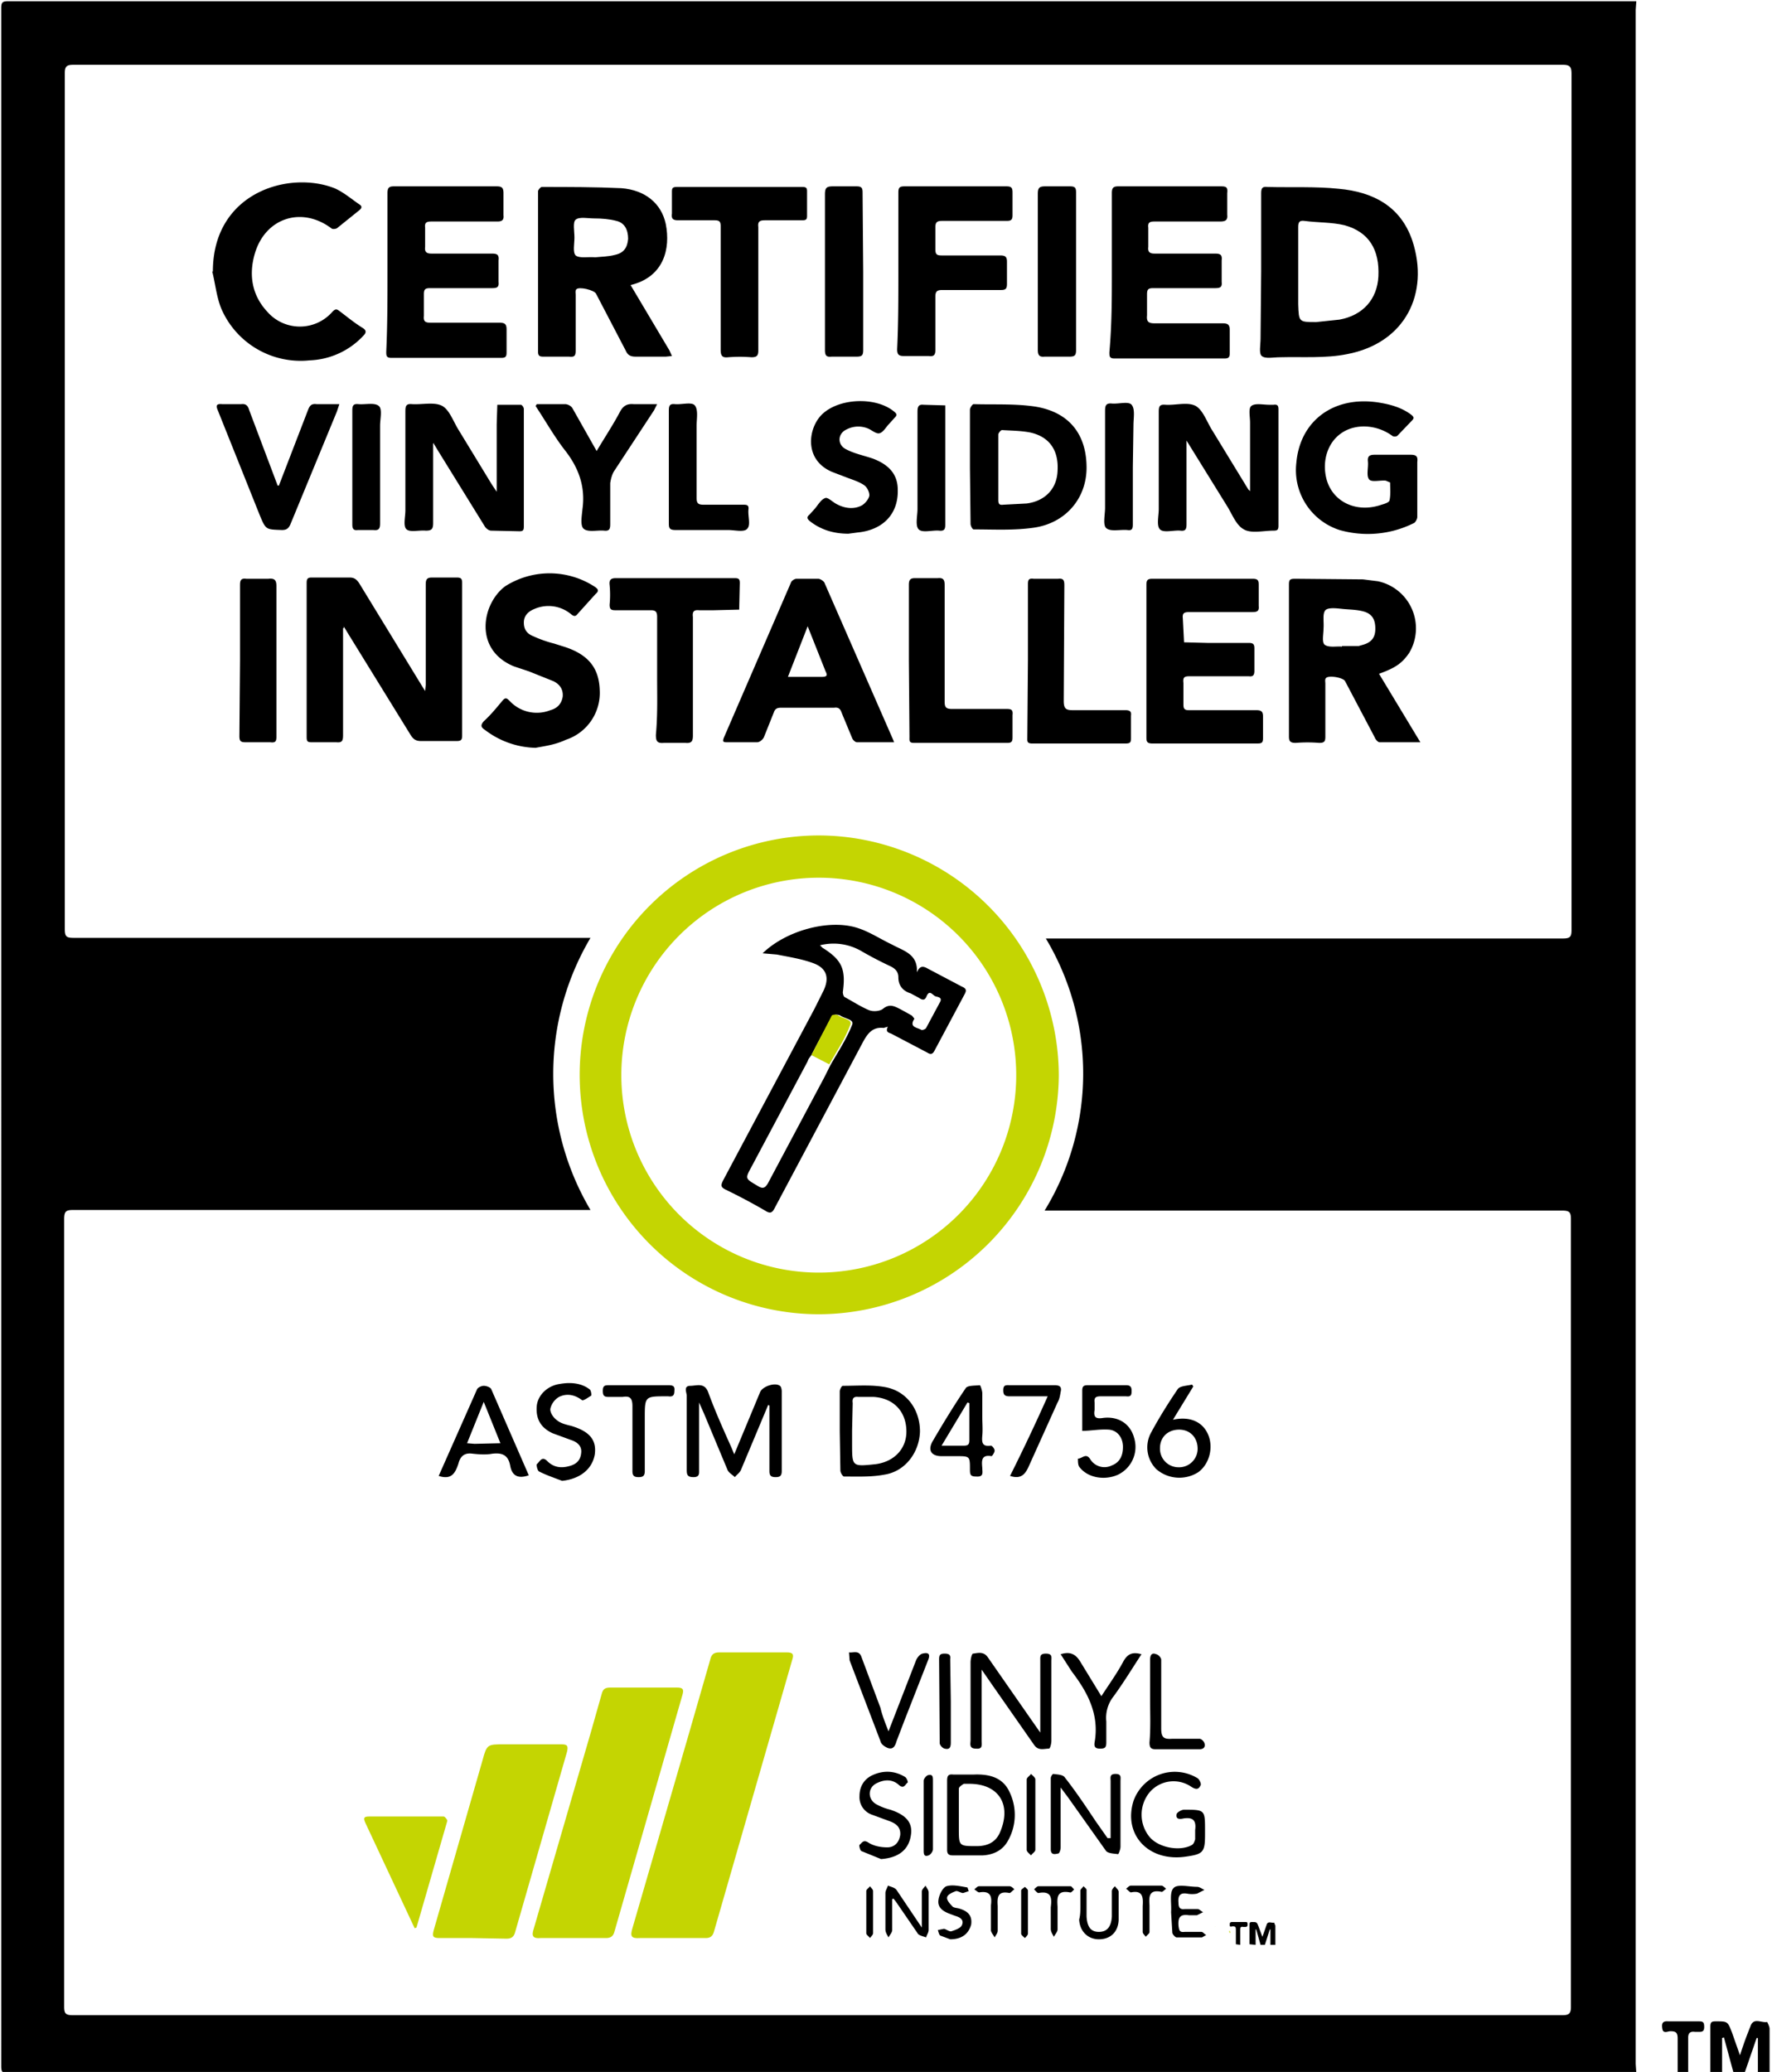
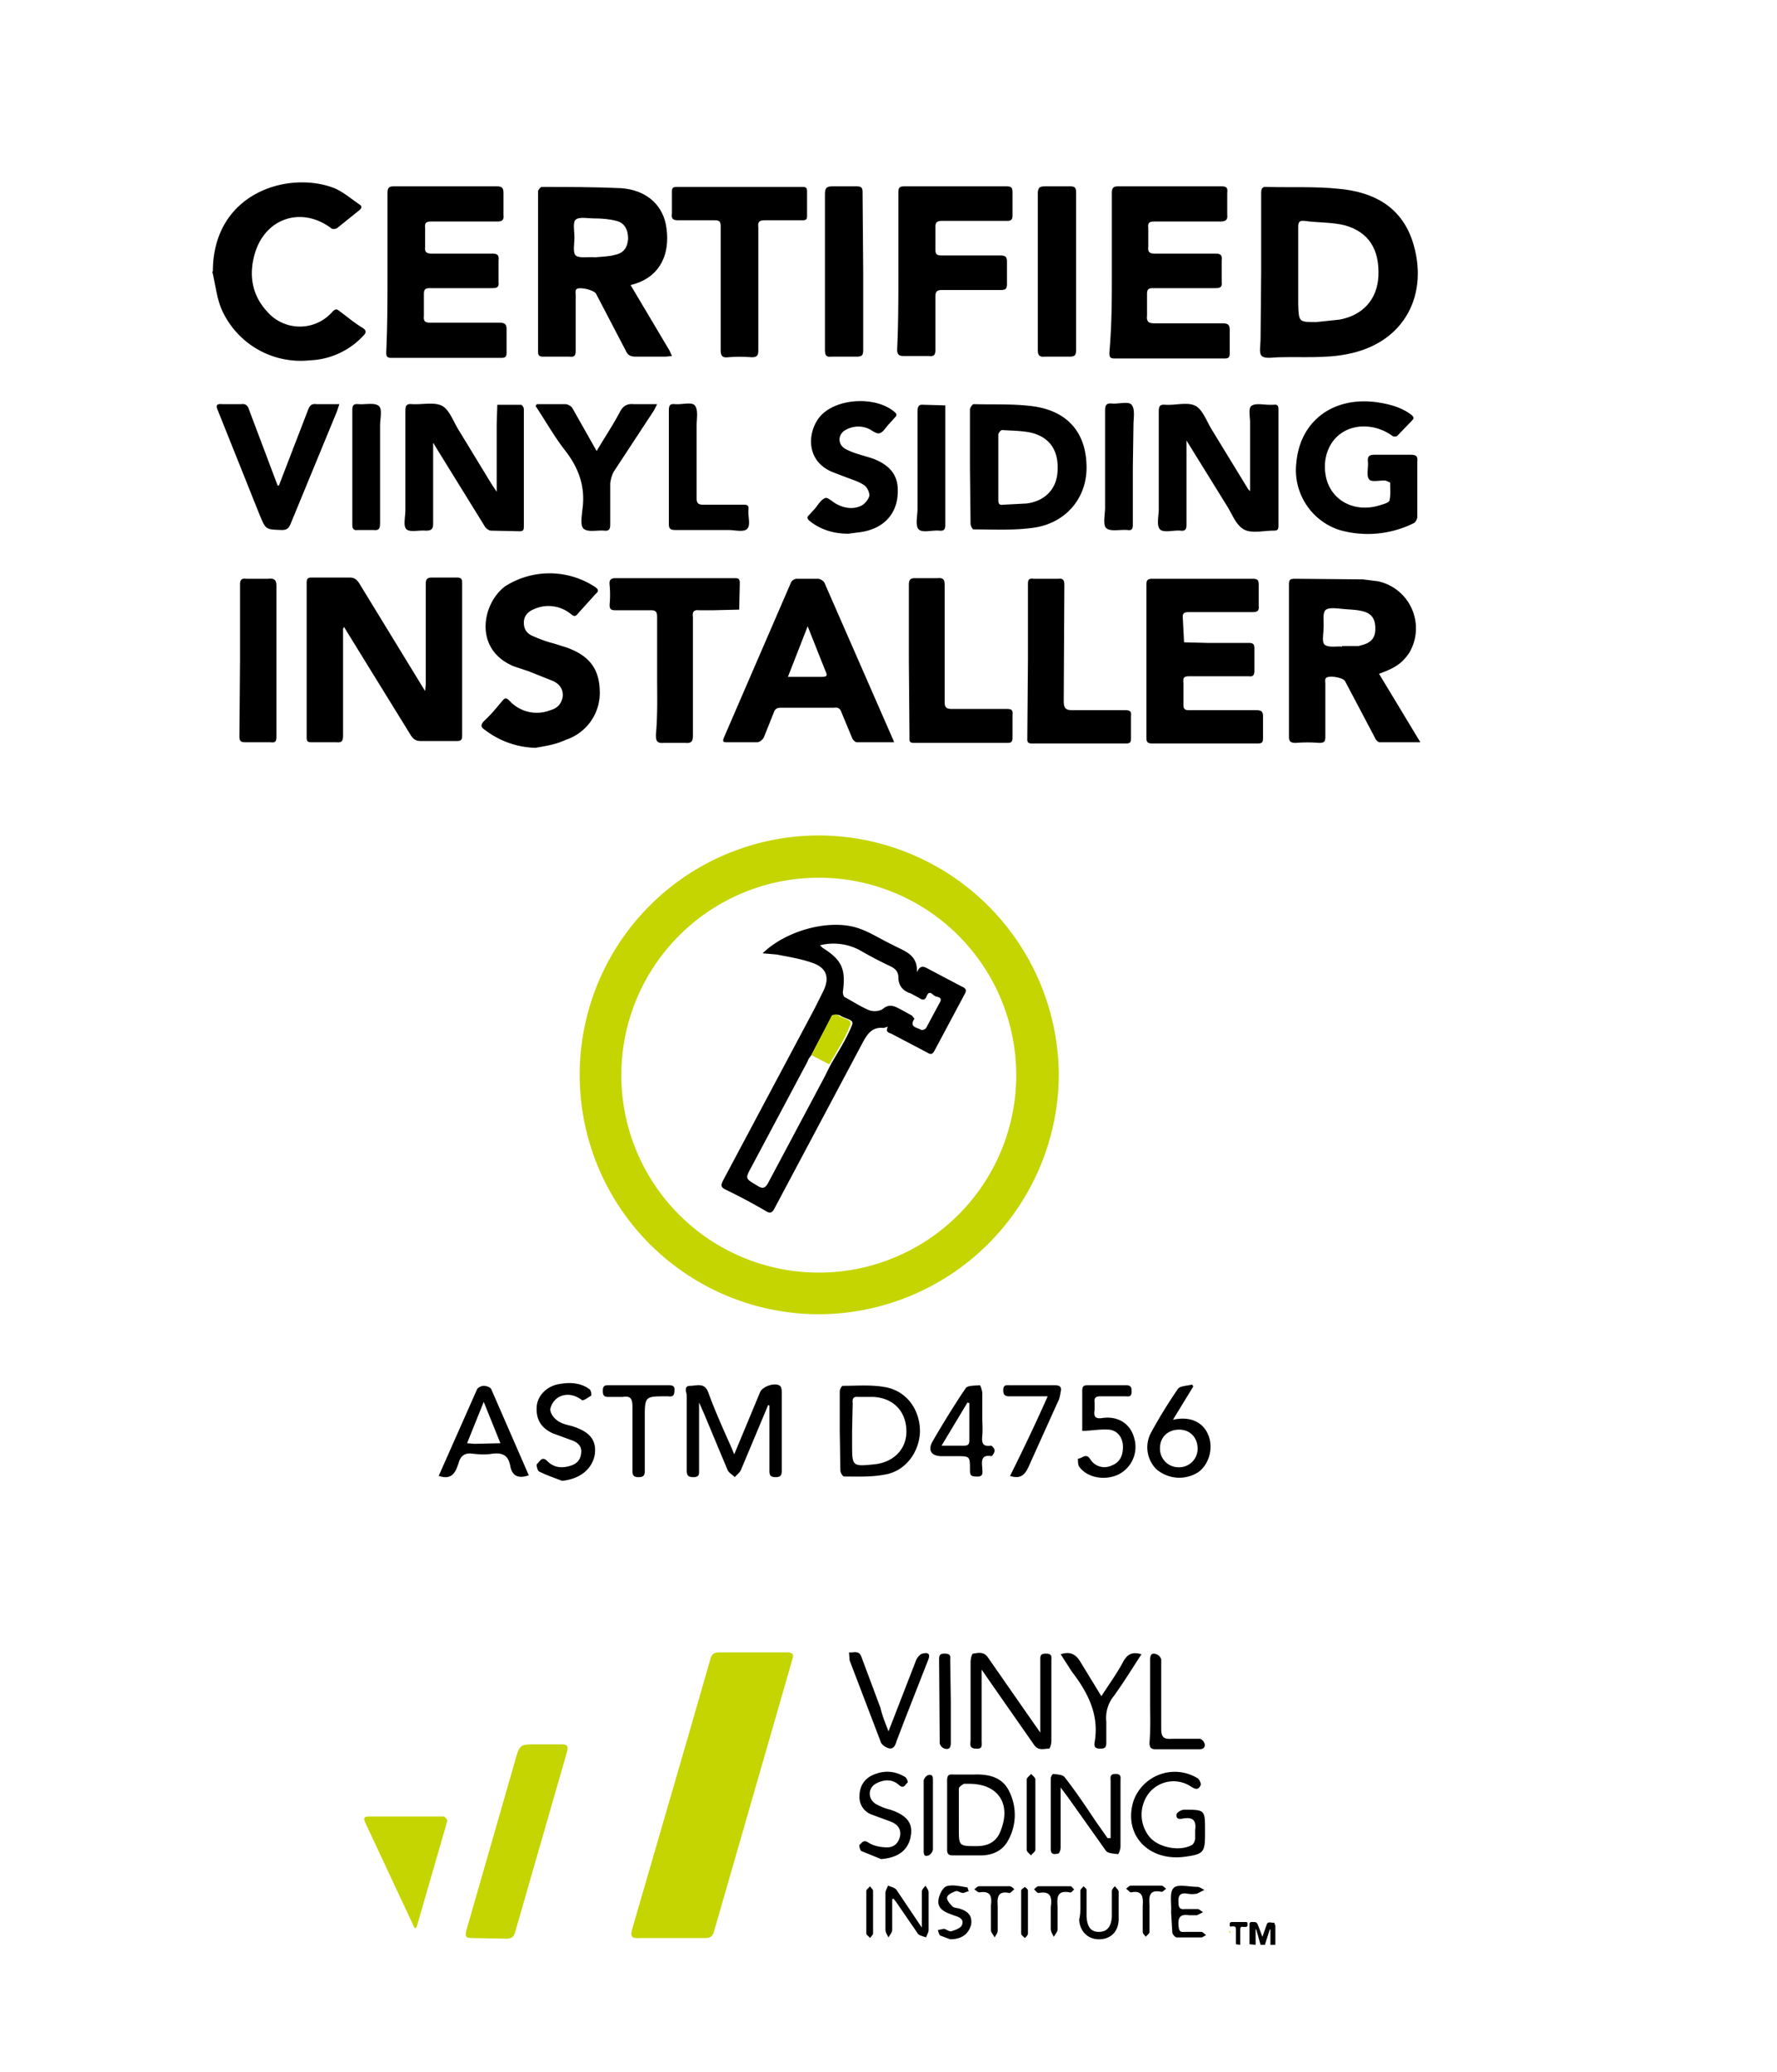
<svg xmlns="http://www.w3.org/2000/svg" xml:space="preserve" viewBox="0 0 288 335.8">
-   <path d="M265.2 336H1.3c-.9 0-1.1-.2-1.1-1.1V1.3C.2.4.4.2 1.3.2h263.9l-.1 1.4v332.9l.1 1.5zm-95.7-183.9H253.3c1.2 0 1.4-.3 1.4-1.4V12c0-1.1-.2-1.5-1.4-1.5H11.9c-1 0-1.4.2-1.4 1.3v138.8c0 1.2.3 1.4 1.4 1.4H95.7a43.3 43.3 0 0 0 0 44.1H11.9c-1.2 0-1.5.2-1.5 1.5v127.6c0 1.1.2 1.4 1.4 1.4h241.4c1 0 1.4-.2 1.4-1.3V197.6c0-1.1-.2-1.4-1.4-1.4H169.3a42.6 42.6 0 0 0 .2-44.1zM277.2 336v-7.5c0-.8.2-.9.9-.9 1.9 0 1.9 0 2.6 1.8l1.3 3.7a61 61 0 0 1 1.7-4.7c.5-1.5 1.8-.5 2.7-.7 0 0 .4.7.4 1.1v7.3h-1.9v-5.8h-.2l-2 5.8H281l-1.6-5.9-.3.1v5.8l-1.9-.1zM271.9 336v-5.6c0-1-.3-1.2-1.2-1.2-.4 0-1.2.5-1.3-.5-.1-.7 0-1.2 1-1.1h4.8c.7 0 1 0 1 .9s-.5.8-1.1.8h-.4c-.8-.1-1.1.2-1.1 1v5.8l-1.7-.1z" />
  <path fill="#c4d502" d="M132.6 213a38.7 38.7 0 1 1 .3-77.6 39 39 0 0 1 38.7 38.9 39 39 0 0 1-39 38.7zm32.1-38.9a32 32 0 1 0-64 .3 32 32 0 0 0 64-.3z" />
  <path d="M55.6 101.8v17.4c0 .9-.2 1.2-1.1 1.1h-4c-.6 0-.8-.1-.8-.8V94.4c0-.7.3-.8.8-.8h6.2c.7 0 1.1.3 1.5.9l9.9 16.2.8 1.3.1-1V94.7c0-.8.2-1.1 1-1.1h4c.6 0 .9.1.9.8v24.9c0 .7-.3.8-.9.8h-5.8c-.8 0-1.2-.3-1.6-.9l-10.3-16.7-.6-1c.1.3 0 .3-.1.3zM204.4 44V31.3c0-.8.2-1.1 1-1 3.9.1 7.8-.1 11.6.3 5.5.5 10 2.8 11.9 8.4 2.8 8.5-1.1 16.6-10.6 18.4-3.5.7-7.2.4-10.9.5-1 0-2.3.3-2.9-.2-.5-.4-.2-1.8-.2-2.8l.1-10.9zm8.9 8.2 3.8-.4c3.8-.7 6.1-3.3 6.3-7 .2-4.3-1.5-7.2-5.5-8.3-2.1-.5-4.3-.4-6.5-.7-.8-.1-1 .2-1 1v12.5c.1 2.9.1 2.9 2.9 2.9zM102.2 46.2l6.3 10.6.4.9-1 .1H103c-.9 0-1.3-.3-1.6-1l-4.8-9.2c-.3-.6-2.8-1.2-3.2-.7-.2.2-.1.6-.1.9v9c0 .9-.2 1.1-1.1 1H88c-.6 0-.8-.2-.8-.8V31c0-.2.4-.7.6-.7 4.3 0 8.6 0 12.9.2 3.9.3 6.5 2.5 7.2 5.8.8 4-.3 8.6-5.7 9.9zm-5.7-4.5c.9-.1 2.1-.1 3.2-.4 1.4-.3 2-1.2 2.1-2.6 0-1.5-.6-2.6-1.9-2.9-1.1-.3-2.4-.4-3.6-.4-1 0-2.4-.3-3 .2-.5.4-.2 1.9-.2 2.9s-.3 2.4.2 2.9c.6.5 1.9.2 3.2.3z" />
  <path fill="#c4d502" d="M108.7 314.1h-5c-1.4.1-1.6-.3-1.2-1.6l9-31 3.6-12.5c.2-.9.6-1.2 1.5-1.2h10.9c1 0 1.2.3.9 1.2l-12.7 44.1c-.2.7-.6 1-1.3 1h-5.7z" />
  <path d="m223.5 109.2 6.7 11.1h-6.6c-.3 0-.7-.5-.8-.8l-4.8-9.1c-.3-.6-2.7-1-3.1-.5-.2.2-.1.6-.1.9v8.6c0 .8-.2 1-1 1a24 24 0 0 0-3.8 0c-.8 0-1.1-.2-1.1-1V94.8c0-.8.1-1 1-1l11 .1 2.4.3a7.8 7.8 0 0 1 5.1 11.6c-1.1 1.6-2.1 2.4-4.9 3.4zm-6-4.4v-.1h2.7l.7-.2c1.4-.4 2-1.2 2-2.6 0-1.5-.5-2.4-1.9-2.8-1.1-.3-2.2-.3-3.3-.4-1-.1-2.4-.3-2.9.2-.5.6-.2 1.9-.3 3 0 .9-.3 2.2.2 2.6.7.5 1.9.2 2.8.3zM62.8 44V31.3c0-.8.2-1.1 1-1.1h16.7c.8 0 1.1.2 1.1 1.1v3.6c.1.8-.3 1-1 1H69.9c-.8 0-1.1.2-1 1V40c-.1.8.2 1.1 1 1.1h9.8c.9 0 1.2.2 1.1 1.1v3.5c.1.9-.3 1-1.1 1h-10c-.8 0-1 .2-1 1v3.5c-.1 1 .3 1.1 1.2 1.1h11c.9 0 1.2.2 1.2 1.1v3.7c0 .6-.1.9-.8.9H63.4c-.8 0-.8-.4-.8-1 .2-4.4.2-8.7.2-13zM180.2 44V31.3c0-.8.2-1.1 1-1.1h16.7c.9 0 1.1.2 1 1.1v3.5c.1.9-.3 1.1-1.2 1.1h-10.6c-.8 0-1.1.2-1 1V40c-.1.8.2 1.1 1 1.1h9.8c.9 0 1.2.2 1.1 1.1v3.5c.1.9-.3 1-1.1 1h-10c-.8 0-1 .2-1 1v3.4c-.1 1 .2 1.3 1.2 1.3h11c.9 0 1.2.2 1.2 1.1v3.7c0 .6-.1.9-.8.9h-17.9c-.8 0-.8-.4-.8-1 .4-4.5.4-8.8.4-13.1zM185.8 107V94.8c0-.8.2-1 1-1H203c.9 0 1 .3 1 1v3.4c.1.9-.3 1-1.1 1h-10.1c-.8 0-1.2.1-1.1 1l.2 3.9 3.8.1h6.7c.7 0 .9.2.9.9v3.6c0 .7-.2 1-.9.9h-9.6c-.9 0-1.1.2-1 1.1v3.5c0 .7.2.9.9.9h10.9c.8 0 1.1.2 1.1 1v3.5c0 .8-.2.9-1 .9h-16.9c-.9 0-1-.3-1-1V107z" />
-   <path fill="#c4d502" d="M92.6 314.1h-5c-1.2.1-1.5-.3-1.1-1.5l9.3-32 1.7-6c.2-.8.5-1.1 1.4-1.1h10.8c.9 0 1.2.2.9 1.2l-11 38.3c-.2.8-.6 1.1-1.4 1.1h-5.6z" />
  <path d="M144.9 120.3h-6c-.3 0-.7-.4-.8-.7l-1.7-4.1c-.2-.6-.5-.9-1.2-.8h-8.6c-.7 0-1 .2-1.2.8l-1.6 4c-.2.4-.7.8-1.1.8h-4.9c-.6 0-.7-.1-.5-.7l10.9-25.2c.1-.3.6-.6.9-.6h3.5c.3 0 .8.3 1 .6l11.2 25.6.1.3zm-14-18.8-3.2 8.2h5.5c.9 0 .9-.3.6-.9l-2.9-7.3zM34.5 44c0-12.8 12.3-16.4 19.7-13.5 1.4.6 2.7 1.7 4 2.6.5.3.5.6 0 1L54.6 37c-.2.1-.7.2-.9 0-4.8-3.6-10.7-1.7-12.4 4.1-1 3.4-.5 6.7 2 9.4a7 7 0 0 0 10.6 0c.5-.5.7-.4 1.1-.1 1.2.9 2.4 1.9 3.7 2.7.7.4.7.8.2 1.3a12.5 12.5 0 0 1-8.7 4 14 14 0 0 1-14.3-8.3c-.8-1.9-1-4.1-1.5-6.1h.1zM86.8 121.2a14 14 0 0 1-8.2-2.9c-.6-.4-.8-.7-.2-1.4 1.1-1 2-2.1 3-3.3.5-.6.7-.5 1.2 0a6 6 0 0 0 6.6 1.5c1.1-.3 1.8-1 2-2.2.1-1.2-.5-2-1.5-2.5l-4-1.6-2.4-.8c-6.6-2.7-5.2-10.2-1.4-13a13.4 13.4 0 0 1 14.5.1c.6.4.7.7.1 1.2l-2.8 3.1c-.4.5-.6.6-1.2.1a5.7 5.7 0 0 0-5.9-.8c-1 .4-1.7 1.1-1.7 2.2s.5 1.8 1.5 2.2c1.1.5 2.2.9 3.4 1.2l1.9.6c3.8 1.3 5.4 3.5 5.5 7a8 8 0 0 1-5.5 8c-1.7.8-3.3 1-4.9 1.3zM145.6 44V31.2c0-.8.2-1 1-1h16.5c.8 0 1 .2 1 1v3.7c0 .8-.3.9-1 .9h-10.4c-.8 0-1.1.2-1.1 1v3.6c0 .8.2 1 1 1h9.5c.8 0 1.1.2 1.1 1V46c0 .8-.2 1-1 1h-9.5c-.9 0-1.1.3-1.1 1.1v8.6c0 .9-.3 1.1-1.1 1h-4c-.8 0-1.1-.2-1.1-1.1.2-4.1.2-8.3.2-12.6z" />
-   <path fill="#c4d502" d="M76.6 314.1h-5.3c-1.1 0-1.3-.2-1-1.3l7.9-27.5c.7-2.6.8-2.6 3.5-2.6H91c1 0 1.1.3.9 1.2l-8.4 29.2c-.2.8-.6 1.1-1.4 1.1l-5.5-.1z" />
+   <path fill="#c4d502" d="M76.6 314.1c-1.1 0-1.3-.2-1-1.3l7.9-27.5c.7-2.6.8-2.6 3.5-2.6H91c1 0 1.1.3.9 1.2l-8.4 29.2c-.2.8-.6 1.1-1.4 1.1l-5.5-.1z" />
  <path d="M202.6 79.6V68.5c0-1-.3-2.3.2-2.7.6-.5 1.9-.2 2.9-.2h.7c.7-.1.8.2.8.8v18.8c0 .7-.2.8-.8.8-1.6 0-3.6.5-4.8-.2-1.3-.7-1.9-2.5-2.8-3.9l-6.5-10.5V85c0 .8-.2 1.1-1 1-1.1-.1-2.7.4-3.3-.2-.6-.6-.2-2.2-.2-3.3V66.8c0-.9.1-1.3 1.1-1.2 1.7.1 3.6-.5 4.9.2 1.2.7 1.8 2.6 2.7 4l5.8 9.5.3.3zM70.2 71.9v12.9c0 1-.3 1.2-1.2 1.2-1.1-.1-2.5.3-3.1-.2-.6-.5-.2-2-.2-3.1v-16c0-.9.1-1.3 1.1-1.2 1.7.1 3.6-.4 4.9.3 1.2.7 1.8 2.6 2.7 4l5.3 8.7.8 1.2V68.8l.1-3.2h3.8c.2 0 .5.4.5.7v19c0 .6-.1.8-.7.8l-4.6-.1c-.4 0-.9-.4-1.1-.8l-7.6-12.3-.6-1c.1-.1 0-.1-.1 0zM122.9 46.8v10c0 .8-.2 1.1-1.1 1.1a24 24 0 0 0-3.8 0c-.9.1-1.2-.2-1.2-1.2v-20c0-.8-.2-1-1-1h-5.9c-.9 0-1.1-.3-1-1.1v-3.5c0-.6.1-.8.8-.8H130c.6 0 .8.1.8.7v4c0 .6-.2.7-.8.7h-6c-.9 0-1.2.2-1.1 1.1v10zM157.2 75.8v-9.4c0-.3.4-.9.6-.9 3.3.1 6.7-.1 10 .4 5.5.9 8.3 4.5 8.3 9.9 0 4.9-3.3 8.9-8.4 9.7-3.3.5-6.6.3-9.9.3-.2 0-.5-.6-.5-.9l-.1-9.1zm4.6-.1V81c0 .6.1.9.8.8l3.8-.2c3-.4 4.9-2.4 5-5.3.2-3.3-1.3-5.5-4.4-6.2-1.5-.3-3.1-.3-4.6-.4-.2 0-.6.5-.6.7v5.3zM229.7 79.2v4.6c0 .3-.3.9-.6 1a16.7 16.7 0 0 1-12 1.1 10.2 10.2 0 0 1-7-10.9c.6-6.8 6-10.8 13.1-9.8 2 .3 3.9.8 5.5 2 .5.4.5.6.1 1l-2.3 2.4c-.2.2-.7.2-.9 0-2.5-1.8-5.9-2-8.2-.4-2.2 1.5-3.2 4.5-2.4 7.5 1 3.6 4.7 5.4 8.6 4.2.6-.2 1.5-.4 1.6-.8.2-.9.1-1.9.1-2.9l-.7-.3c-.9-.1-2.3.3-2.7-.2-.5-.6-.1-1.9-.2-2.9-.1-.9.3-1.1 1.1-1.1h5.8c1 0 1.2.3 1.1 1.2v4.3zM106.5 109.6V100c0-.8-.2-1.1-1-1.1h-5.8c-.7 0-.9-.2-.9-.9a17 17 0 0 0 0-3.2c-.1-.8.2-1.1 1-1.1H119c.7 0 .9.1.9.8l-.1 4.3-4.1.1h-2.4c-.9-.1-1.1.3-1 1.1v19.2c0 .9-.2 1.3-1.2 1.2h-3.5c-1.1.1-1.3-.3-1.3-1.3.3-3.2.2-6.4.2-9.5zM166.6 107V94.7c0-.7.1-1 .9-.9h4c.9-.1 1 .3 1 1.1l-.1 18.7c0 1.3.4 1.5 1.5 1.5h8.5c.7 0 1 .2.9.9v3.6c0 .7-.1.9-.9.9h-15.1c-.9 0-.8-.4-.8-1l.1-12.5zM147.3 107V94.8c0-.8.2-1.1 1-1.1h3.7c1-.1 1.1.4 1.1 1.2v18.8c0 .9.2 1.2 1.2 1.2h8.8c.8 0 1.1.1 1 1v3.6c0 .6-.1.9-.8.9h-15.2c-.8 0-.7-.4-.7-1l-.1-12.4zM137.5 86.5c-2.3 0-4.4-.6-6.2-2-.5-.4-.6-.7-.1-1.1l.9-1c.5-.6 1-1.5 1.7-1.7.4-.1 1.2.7 1.8 1 1.3.7 2.8.9 4.1.2.5-.3 1.1-1 1.2-1.6 0-.6-.4-1.4-.9-1.7-.9-.6-2-.9-3-1.3l-2.1-.8c-4.8-2-3.9-7.4-1.5-9.5 2.8-2.5 8.6-2.7 11.5-.3.5.4.5.6.1 1l-.9 1c-.5.5-.9 1.3-1.5 1.5-.5.2-1.2-.4-1.8-.7a4.1 4.1 0 0 0-3.6.1c-1.5.7-1.5 2.5-.1 3.2 1.3.7 2.8 1 4.3 1.5 2.7 1 4.1 2.6 4.1 5.1.1 3.9-2.4 6.5-6.5 6.9l-1.5.2zM45.2 78.7l4.7-12.2c.3-.8.6-1.1 1.4-1H55l-.4 1.2-7.5 18.2c-.3.7-.6 1-1.4 1-2.6-.1-2.6 0-3.6-2.4l-6.8-17c-.3-.7-.3-1.1.7-1h3.1c.8-.1 1.1.3 1.3 1L45 78.7h.2zM139.9 44v12.7c0 .9-.2 1.1-1.1 1.1h-4c-.9.1-1.1-.2-1.1-1.1V31.5c0-1.1.3-1.3 1.3-1.3h3.8c.8 0 1 .2 1 1l.1 12.8zM174.4 44v12.7c0 .9-.2 1.1-1.1 1.1h-4c-.9.1-1.1-.3-1.1-1.1V31.4c0-1 .3-1.2 1.2-1.2h4c.8 0 1 .2 1 1V44zM38.9 107V94.8c0-.8.2-1.1 1-1h3.6c1-.1 1.3.2 1.3 1.2v24.4c0 .8-.2 1-1 .9h-4c-.8 0-1-.2-1-1l.1-12.3zM87 65.5h4.6c.4 0 1 .3 1.2.7l3.9 6.9c1.3-2.2 2.7-4.3 3.8-6.4.5-.9 1.1-1.3 2.2-1.2h3.8l-.5 1-6.5 9.9c-.3.5-.5 1.2-.6 1.9v6.6c0 .8-.1 1.2-1 1.1-1.1-.1-2.6.3-3.3-.3-.6-.5-.3-2.1-.2-3.2.5-3.6-.6-6.7-2.9-9.6-1.7-2.2-3.1-4.7-4.7-7.1l.2-.3zM108.4 75.7v-9.1c0-.8.1-1.2 1-1.1 1.1.1 2.7-.4 3.2.2.6.7.3 2.2.3 3.3v11.7c0 .8.2 1.1 1.1 1.1h6.5c.6 0 .9.1.8.8-.1 1.1.4 2.5-.2 3.1-.5.6-2 .2-3.1.2h-8.5c-1 0-1.1-.3-1.1-1.1v-9.1zM183.6 75.7V85c0 .8-.2 1-.9.9-1.2-.1-2.7.3-3.4-.3-.6-.5-.2-2.2-.2-3.3V66.6c0-.8.1-1.3 1.1-1.2 1.1.1 2.7-.4 3.2.2.6.7.3 2.2.3 3.3l-.1 6.8zM153.2 85c0 .7-.1 1.1-1 1-1.1-.1-2.7.4-3.3-.2-.6-.6-.2-2.2-.2-3.3V66.7c0-.8.2-1.2 1-1.1l3.5.1V85zM57.1 75.7v-9.1c0-.8.1-1.2 1-1.1 1.1.1 2.6-.3 3.3.3.6.5.2 2.1.2 3.2v15.8c0 .9-.2 1.2-1.1 1.1H58c-.7.1-.9-.2-.9-.9v-9.3z" />
  <path fill="#c4d502" d="m67.2 312.5-5.8-12.4-2.2-4.7c-.3-.7-.3-1 .6-1h12.1c.2 0 .6.5.6.7l-5 17.3-.3.1z" />
  <path d="m124.5 227.7-4.4 10.5c-.2.5-.7.8-1 1.2-.4-.4-1-.7-1.2-1.2l-3.8-9.1-.8-1.8v10.9c0 .6.1 1.2-.9 1.2s-1.1-.4-1.1-1.2v-12c0-.5-.6-1.6.6-1.6 1 0 2.3-.6 2.9 1.1 1.1 3 2.4 5.9 3.7 8.8l.5 1.2 4.2-10.1c.4-.9 2.4-1.6 3.2-1 .2.1.3.6.3.9v12.9c0 .8-.3 1-1 1-.8 0-1-.3-1-1v-10.6l-.2-.1zM136.1 232v-6.5c0-.3.3-.9.5-.9 2.3 0 4.6-.2 6.8.2 3.5.6 5.7 3.6 5.7 7.2-.1 3.4-2.4 6.5-5.8 7-2.1.4-4.3.3-6.5.3-.2 0-.6-.6-.6-1l-.1-6.3zm2-.2v2.2c0 3.7 0 3.7 3.8 3.3 3.1-.4 5.1-2.6 5-5.5-.1-3.1-2.1-5.2-5.3-5.4h-2.5c-.8-.1-1 .3-.9 1l-.1 4.4zM168.6 280.8v-11.6c0-.7-.1-1.2.9-1.2 1.1 0 .9.6.9 1.2v12.9c0 .5-.2 1.3-.4 1.3-.8 0-1.7.4-2.4-.6l-6.7-9.6-1.8-2.6v11.5c0 .7.2 1.4-.9 1.3-1.2 0-.9-.8-.9-1.4v-12.6c0-.5.2-1.4.4-1.4.8-.1 1.7-.4 2.4.6l7.1 10.2 1.4 2zM71.1 239.2l6.2-14c.1-.3.7-.6 1.1-.6.4 0 1 .2 1.2.5l6.1 14c-1.7.6-2.7.1-3-1.5-.3-1.7-1.2-2.2-2.9-2-1.1.2-2.2.1-3.2 0-1.3-.2-2 .4-2.3 1.6-.5 1.5-1.1 2.7-3.2 2zm10-5.3-2.7-6.7-2.7 6.7 1.2.1 4.2-.1zM91.1 240c-1.3-.5-2.5-.9-3.7-1.5-.3-.1-.5-1.1-.4-1.2.5-.4.8-1.4 1.7-.5 1 1 2.2 1.2 3.6.8 1.1-.3 1.8-.9 1.9-2.2.1-1.1-.7-1.7-1.6-2l-3-1.1c-2-.9-2.8-2.4-2.6-4.5.2-1.7 1.7-3.2 3.7-3.5 1.7-.3 3.5-.2 4.9.9.2.2.3.9.2 1-.5.3-1.3.9-1.5.7-1.2-.9-2.5-1.1-3.7-.5a3 3 0 0 0-1.4 1.9c-.1.6.5 1.5 1.1 1.9.6.5 1.5.7 2.3.9 3 .9 4.1 2.3 3.8 4.6-.4 2.4-2.4 4-5.3 4.3zM180 297.9v-9.2c0-.6-.2-1.2.8-1.2s.8.6.8 1.2v10.6c0 .4-.3 1.2-.4 1.2-.7-.1-1.7-.1-2-.6l-6.1-8.6-1.2-1.6v9.7c0 .4-.2 1-.4 1-.5.1-1.2.3-1.2-.7v-11.5c0-.3.3-.7.4-.7.7.1 1.6.1 1.9.6 1.8 2.3 3.4 4.7 5 7.1l1.9 2.7h.5zM156.9 287.6h.9c2.4-.1 4.7.4 5.8 2.8a8.5 8.5 0 0 1-.4 8.2c-.9 1.4-2.3 2-3.9 2.1h-4.9c-.7 0-.9-.3-.9-.9v-11.2c0-.8.2-1.1 1-1h2.4zm-1.5 6.5v2.2c0 2.9 0 2.9 2.9 2.9 1.7 0 3.1-.6 3.8-2.3 1.9-4.5-.3-7.8-5-7.8h-.9c-.3.2-.8.5-.8.8v4.2zM190.1 230.1c2.7-.6 4.8.3 5.7 2.4.9 2.1.2 4.8-1.6 6.1a5.7 5.7 0 0 1-6.8-.5 5 5 0 0 1-.8-6c1.3-2.4 2.8-4.8 4.3-7 .4-.5 1.5-.5 2.3-.7l.2.3-3.3 5.4c-.1 0-.1 0 0 0zm1 1.6c-1.8 0-3.1 1.2-3.1 3a3 3 0 0 0 3 3.1 3 3 0 0 0 3.1-3c0-1.8-1.2-3.1-3-3.1zM175.4 231.9v-6.5c0-.7.2-.9.9-.9h6.2c.7 0 .9.3.9.9 0 .7-.1 1-.9.9h-4.1c-.8 0-1.1.2-1 1v1.2c-.2 1.2.2 1.5 1.4 1.3 2.5-.3 4.4 1 5 3.2a5 5 0 0 1-2.6 6c-2.2 1-5 .5-6.3-1.3-.2-.3-.2-.9-.2-1.3.7 0 1.3-1 2 .1a2.7 2.7 0 0 0 3.5 1c1.3-.5 1.8-1.6 1.8-3 0-1.5-.9-2.7-2.3-2.8-1.5-.1-2.9.2-4.3.2zM159.2 229.5c0 1.1.1 2.2 0 3.2-.1 1.1 0 1.8 1.4 1.6.2 0 .6.5.6.8 0 .3-.4.9-.5.9-1.7-.3-1.6.8-1.5 1.9 0 .7.3 1.5-1 1.4-.9 0-1-.3-1-1.1 0-2.2 0-2.2-2.2-2.2h-2.4c-1.7 0-2.3-1-1.4-2.5 1.7-2.9 3.4-5.7 5.3-8.5.3-.5 1.5-.4 2.3-.5.1 0 .4.9.4 1.3v3.7zm-2.1-2.1-.3-.1-4.2 7h3.6c.7 0 .9-.2.9-.9v-6zM195.3 296.7v.6c0 2.9-.3 3.2-3.1 3.6-6 .9-10.2-3.5-8.5-9a7.1 7.1 0 0 1 10.4-3.7c.3.2.6.9.5 1.1-.3.7-.7.8-1.5.3a5.1 5.1 0 0 0-6.8.9 5.7 5.7 0 0 0 0 7.2c1.5 1.8 5 2.4 6.9 1.3.3-.2.4-.6.5-.9v-1.5c.2-1.5-.3-2.1-1.8-1.9-.5.1-1.4.3-1.2-.7.1-.3.8-.7 1.2-.7 3.4 0 3.4 0 3.4 3.4zM144 280.6l4.5-11.6c.2-.4.6-.9 1-1 .8-.2 1.4-.1.9 1.1l-3.8 9.7-1.3 3.4c-.2.7-.5 1.4-1.4 1.1-.5-.2-1.1-.6-1.2-1.1l-5-13.1-.1-1.3c.7.1 1.6-.4 2 .7l3.1 8.3c.3 1.3.8 2.5 1.3 3.8zM171.9 268.1c1.6-.5 2.5 0 3.3 1.4l3.3 5.4c1.3-2 2.6-3.8 3.6-5.7.7-1.2 1.5-1.5 2.9-1.1-1.5 2.3-2.9 4.6-4.5 6.8a5.6 5.6 0 0 0-1.2 4.1v3.4c0 .8-.2 1-1 1s-1-.3-.9-1c.8-4.5-1.1-8.1-3.7-11.5l-1.8-2.8zM104.5 232.9v5.5c0 .8-.3 1-1 1s-1-.2-1-1v-10.5c0-1.3-.4-1.7-1.6-1.5h-2.2c-.7 0-1-.1-1-1s.4-.9 1.1-.9h9.5c.7 0 1.1.1 1 .9 0 .8-.3 1-1 .9h-.3c-3.5 0-3.5 0-3.5 3.6v3zM142.8 301.3l-3.2-1.3c-.2-.1-.4-.9-.3-1 .4-.3.6-.9 1.4-.4.9.6 2.1.8 3.1.8 1.1 0 1.9-.7 2.1-2 .1-1.2-.6-1.8-1.6-2.2l-3-1.1a3 3 0 0 1-2-3c0-1.4.6-2.6 1.9-3.3 1.8-.9 3.7-.9 5.5.2.3.2.5.9.4.9-.4.3-.6 1.1-1.4.4-1.1-1-2.4-.9-3.6-.3-1.5.7-1.5 2.6-.1 3.4.7.4 1.5.7 2.3.9 2.7.9 3.7 2.2 3.3 4.3-.4 2.3-2.1 3.5-4.8 3.7zM169.8 226.3h-6.2c-.8 0-1-.3-1-1 0-.9.5-.8 1-.8h7.3c.9 0 1.2.3 1 1.1-.1.6-.2 1.2-.5 1.7l-4.6 10.2c-.6 1.4-1.3 2.3-3.1 1.7 2.1-4.2 4.1-8.4 6.1-12.9zM186.4 275.6V269c0-.8.3-1.2 1-.9.4.1.8.6.8.9v11.1c0 1.5.4 1.8 1.8 1.7h4.4c.3 0 .7.4.8.7.2.6-.1 1-.8 1h-7.1c-.8 0-1-.3-1-1.1.2-2.3.1-4.5.1-6.8zM144.6 307.8v5c0 .4-.4.8-.6 1.2-.2-.4-.5-.8-.5-1.3v-5.9c0-.4.3-.8.4-1.2.5.2 1.1.3 1.4.7l4.1 6.1v-5.8c0-.4.4-.7.6-1 .2.4.5.7.5 1.1v6.1c0 .4-.3.8-.4 1.2-.5-.2-1.2-.3-1.4-.7l-3.5-5.1-.4-.5-.2.1zM154.1 275.8v6.6c0 .8-.2 1.2-1 1-.4-.1-.8-.6-.8-.9l-.1-13.6c0-.7.2-.9.9-.9s1 .2.9.9l.1 6.9zM189.8 309.9c.1-1.4-.3-3.2.4-3.9.6-.7 2.5-.2 3.8-.2.4 0 .8.3 1.2.5l-1.2.6c-.5.1-1.1.1-1.6 0-1.2-.2-1.5.4-1.4 1.5 0 .7.2 1.1 1 1h2.1c.3 0 .6.4.9.5l-1 .5h-1.3c-1.4-.2-1.8.3-1.7 1.7.1.8.2 1.1 1 1h2.7c.3 0 .5.4.8.5l-.7.4h-4.1c-.2 0-.7-.5-.7-.8l-.2-3.3c.1 0 .1 0 0 0zM151.2 294.2v5.5c0 .4-.4.9-.7 1-.8.3-.8-.3-.8-.9v-11.2c0-.3.4-.8.7-.9.8-.2.8.3.8.9v5.6zM154 314.3l-1.6-.6c-.2-.1-.3-.6-.4-.9l1-.2c.4.1.9.5 1.2.4.6-.2 1.5-.5 1.7-1 .4-.9-.4-1.3-1.1-1.5l-.8-.3c-1.1-.4-2.1-1-1.9-2.3.1-.8.7-2 1.3-2.2 1-.3 2.2 0 3.4.2l.2.6-.9.3c-.4 0-.9-.4-1.2-.3-.5.2-1.3.5-1.4 1-.1.4.4 1 .8 1.4.2.3.7.3 1.1.4 1.4.4 2.2 1.1 2 2.6-.4 1.5-1.5 2.4-3.4 2.4zM175.1 308.9v-2.5c0-.2.3-.4.5-.7.2.2.5.4.5.6v4.3c.1 1.7.7 2.5 2 2.5s2-.8 2.1-2.5v-4.1c0-.3.3-.6.5-.8.2.3.6.6.6.9v4.6c-.1 2-1.4 3.1-3.2 3.1-1.8 0-3.1-1.3-3.2-3.2.2-.7.2-1.5.2-2.2zM167.8 294.2v5.6c0 .3-.5.6-.7.9-.3-.3-.7-.6-.7-.9v-11.4c0-.3.5-.6.7-.9.3.3.7.6.7.9v5.8zM170.3 310.4v-1.3c.2-1.5.1-2.7-2-2.3-.2 0-.5-.4-.7-.6.2-.2.5-.5.7-.5h5.2c.2 0 .4.4.6.5-.2.2-.5.6-.7.5-2.1-.4-2.1.8-2 2.3v3.7c0 .4-.4.8-.6 1.2-.2-.4-.5-.8-.5-1.3v-2.2zM185.2 310.4v-1.5c.1-1.4 0-2.6-1.9-2.2-.2 0-.5-.4-.8-.6.3-.2.5-.5.8-.5h4.9c.3 0 .5.3.8.5-.3.2-.6.6-.8.5-2-.4-2 .8-1.9 2.2v4.3c0 .3-.4.5-.6.8-.2-.3-.5-.5-.5-.8v-2.7zM160.6 310.3v-1.5c.2-1.5-.1-2.4-1.9-2.1-.2 0-.5-.3-.8-.5.3-.2.5-.5.8-.5h4.9c.3 0 .6.3.8.5-.3.2-.6.6-.8.6-1.9-.4-2 .7-1.9 2.1v4c0 .4-.3.7-.5 1.1-.2-.4-.5-.7-.6-1.1v-2.6zM166.6 309.9v3.5c0 .2-.3.5-.5.7-.2-.2-.6-.5-.6-.7v-7c0-.2.4-.4.6-.6.2.2.5.4.5.6v3.5zM141.5 309.9v3.4c0 .3-.3.5-.5.8-.2-.3-.6-.5-.6-.8v-6.8c0-.3.4-.5.6-.8.2.3.5.5.5.8v3.4z" />
  <path fill="#c4d502" d="M45.2 78.7h-.1s0-.1.1 0zM196.9 312.2c.1 0 .1.1 0 0zM190.1 230.1h-.1.1zM199.4 313.2l-.1.1-.1-.3.1-.1.1.3z" />
  <path d="m143.9 166.4-.7.2c-1.8-.2-2.6.9-3.4 2.4l-14.2 26.7c-.4.8-.7 1.1-1.6.5a99.1 99.1 0 0 0-6.4-3.4c-.8-.4-.8-.7-.4-1.5l14.8-27.8 1.4-2.8c1.1-2.2.6-3.8-1.6-4.6-1.9-.7-3.9-1-5.9-1.4l-2.3-.2c3.8-3.7 10.8-5.6 15.4-4.1 1.9.6 3.7 1.8 5.6 2.7 1.8 1 4.2 1.5 4 4.5.5-1.2 1.1-1 1.8-.6l5.5 2.9c.7.3.8.6.4 1.3l-4.8 9c-.3.6-.6.8-1.2.4l-5.9-3.1c-.7-.2-.8-.5-.5-1.1zm-12.4 4.6c-.2.3-.5.6-.6 1l-9.1 17.1c-1.1 2-1 1.9 1 3.1.8.5 1.2.4 1.7-.5l9.1-17.1 1-2c1.2-2.1 2.6-4.2 3.5-6.5.4-.9-1.2-1-1.9-1.5-.3-.2-1-.2-1.1 0-1.4 2.1-2.5 4.3-3.6 6.4zm1.4-17.8.4.4c3.2 2 3.8 3.5 3.3 7.2 0 .2.1.7.3.8 1.3.7 2.5 1.5 3.9 2.1.7.3 1.8.2 2.3-.2 1.1-.9 1.9-.4 2.9.1l1.8 1 .4.5c-.9 1.4.4 1.4 1.1 1.8.2.1.7-.1.8-.3l2.2-4.1c.5-.8-.2-.9-.6-1-.5-.1-1-1.2-1.5-.1-.3.8-.7.7-1.3.3l-1.3-.7c-1.3-.4-2-1.3-2-2.6 0-1-.6-1.5-1.5-1.9a61 61 0 0 1-4.4-2.3 9 9 0 0 0-6.8-1z" />
  <path fill="#c4d502" d="m134.4 172.5-2.9-1.5 3.3-6.4c.1-.2.9-.2 1.1 0 .7.5 2.3.6 1.9 1.5-.8 2.2-2.2 4.3-3.4 6.4zM143.9 166.4v.1z" />
  <path d="M202.5 315.1v-3.2c0-.3.1-.4.4-.4.8 0 .8 0 1.1.8l.6 1.6.7-2c.2-.6.8-.2 1.2-.3l.2.5v3.1h-.8v-2.5h-.1l-.8 2.5h-.7l-.7-2.5h-.1v2.5l-1-.1zM200.3 315.1v-2.4c0-.4-.1-.5-.5-.5-.2 0-.5.2-.5-.2 0-.3 0-.5.4-.5h2.1c.3 0 .4 0 .4.4s-.2.4-.5.4h-.2c-.4-.1-.5.1-.5.4v2.5l-.7-.1z" />
</svg>